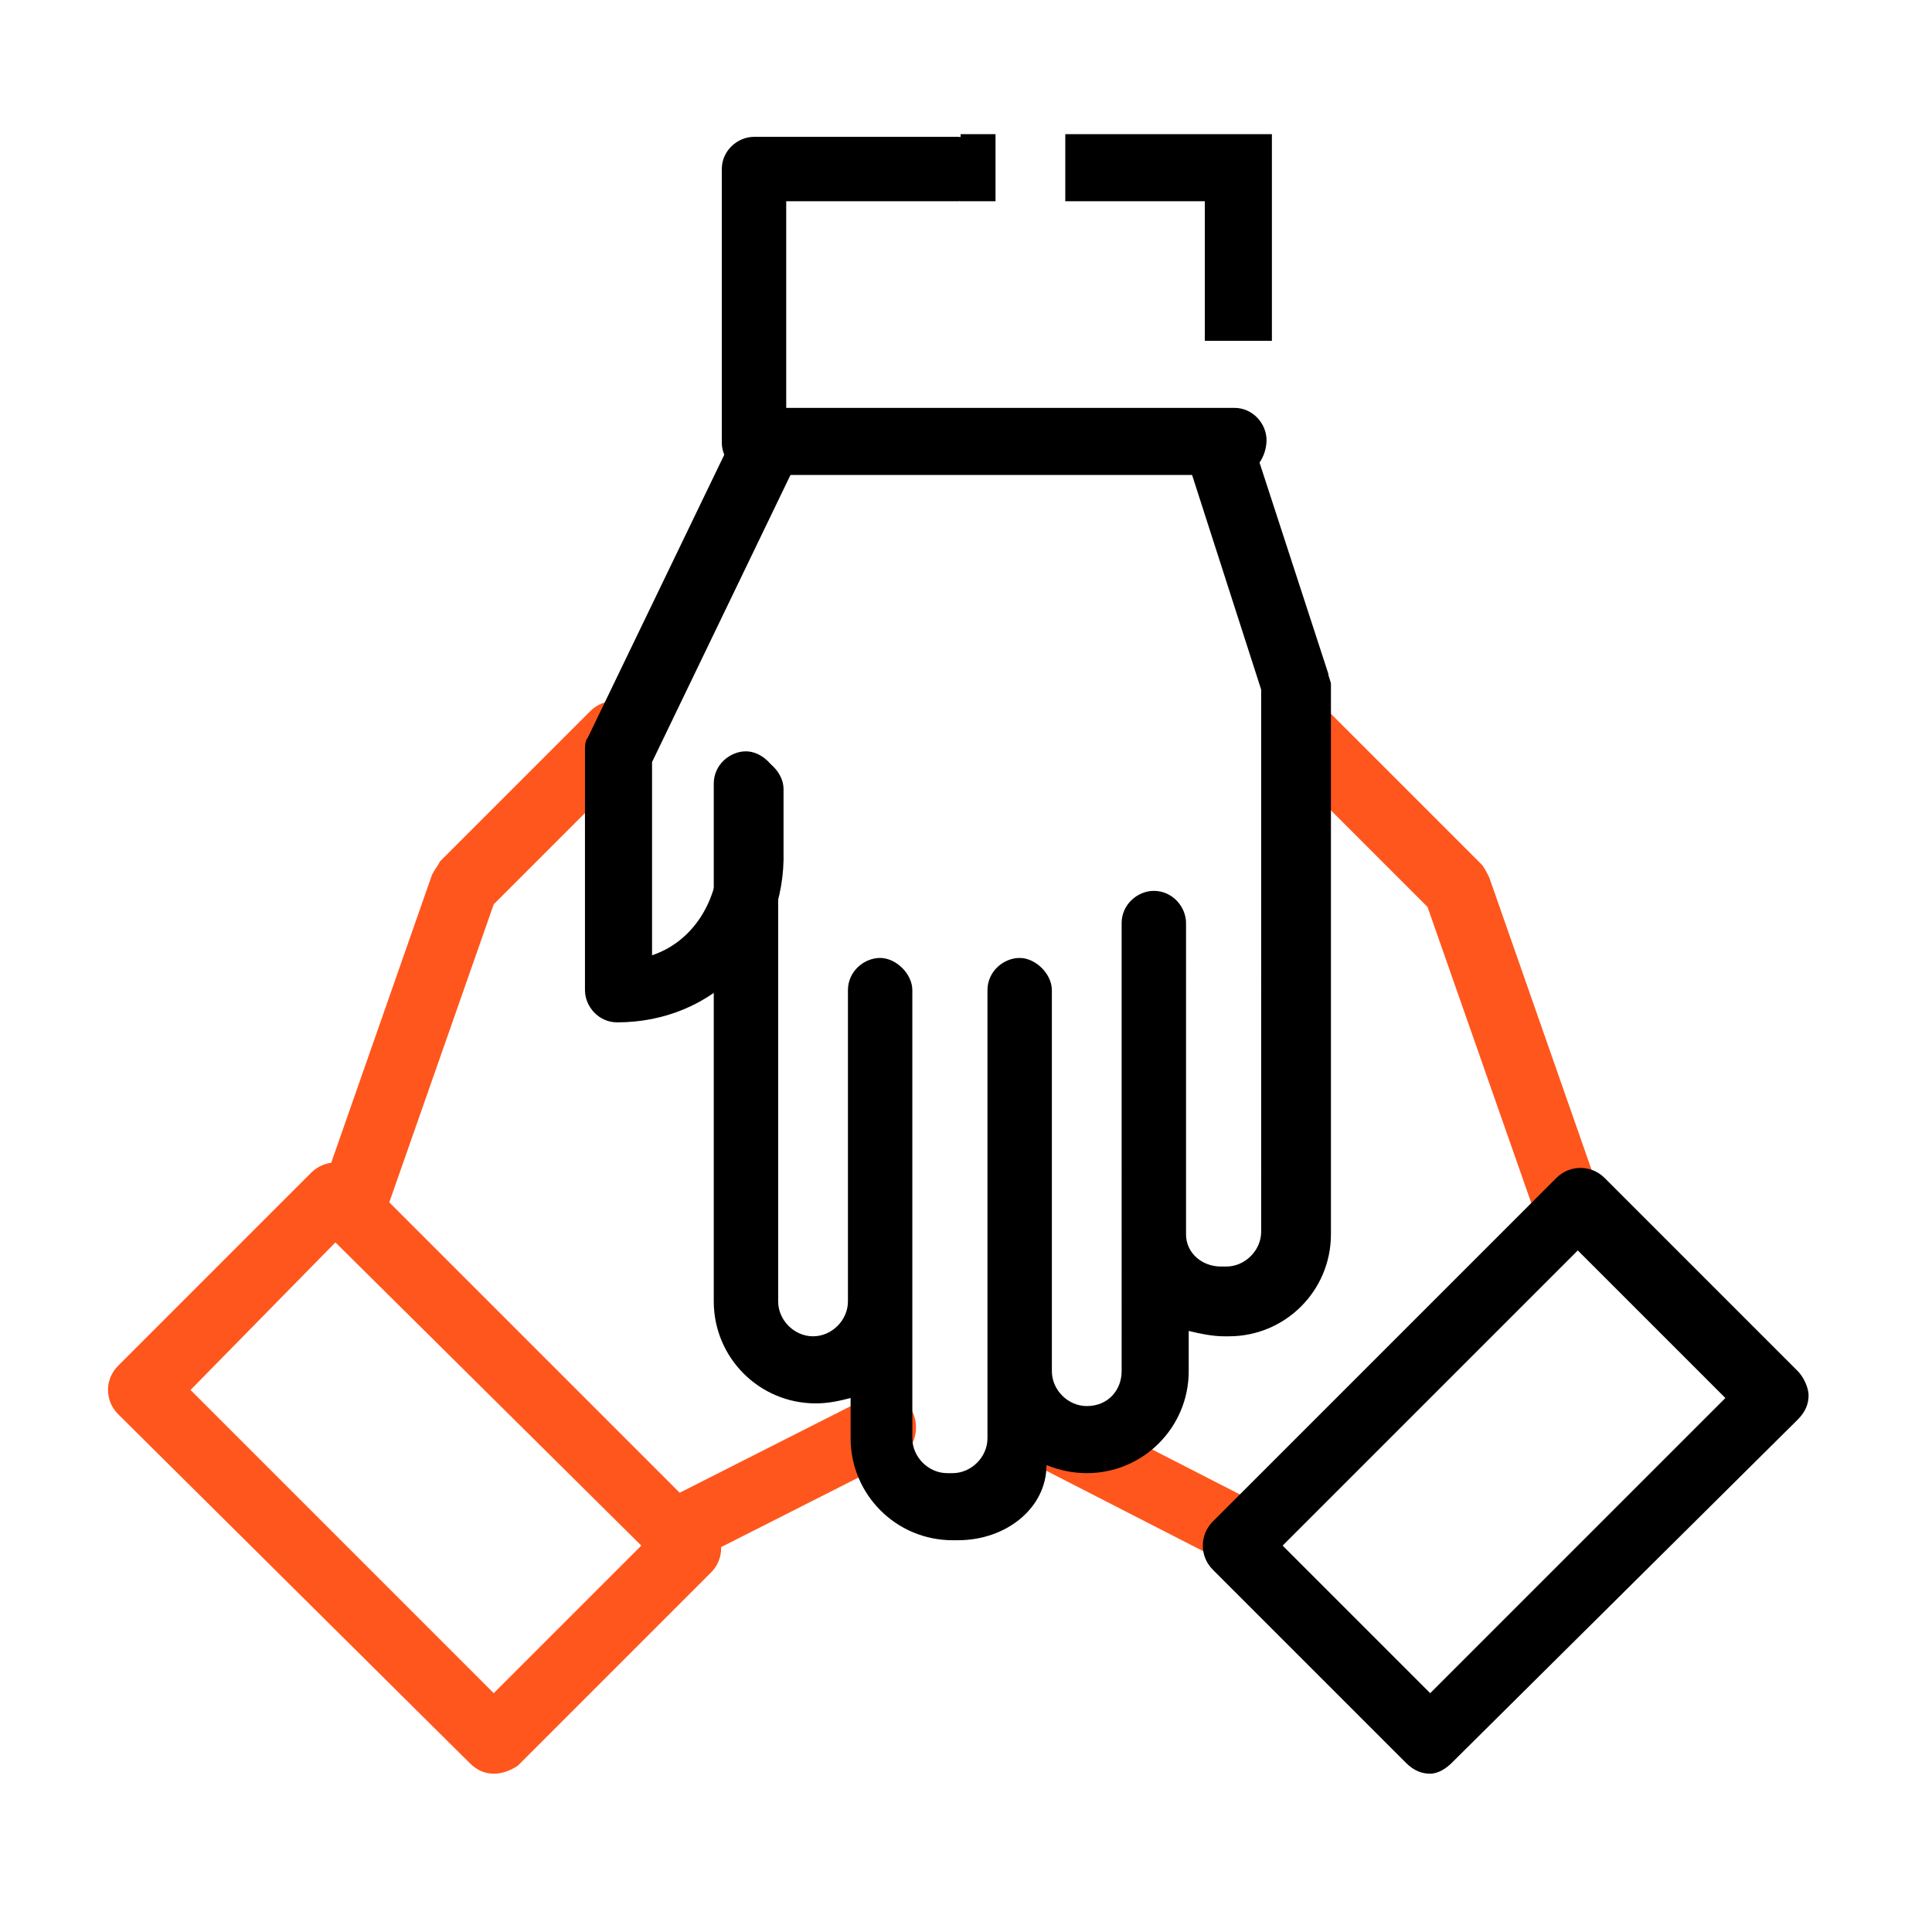
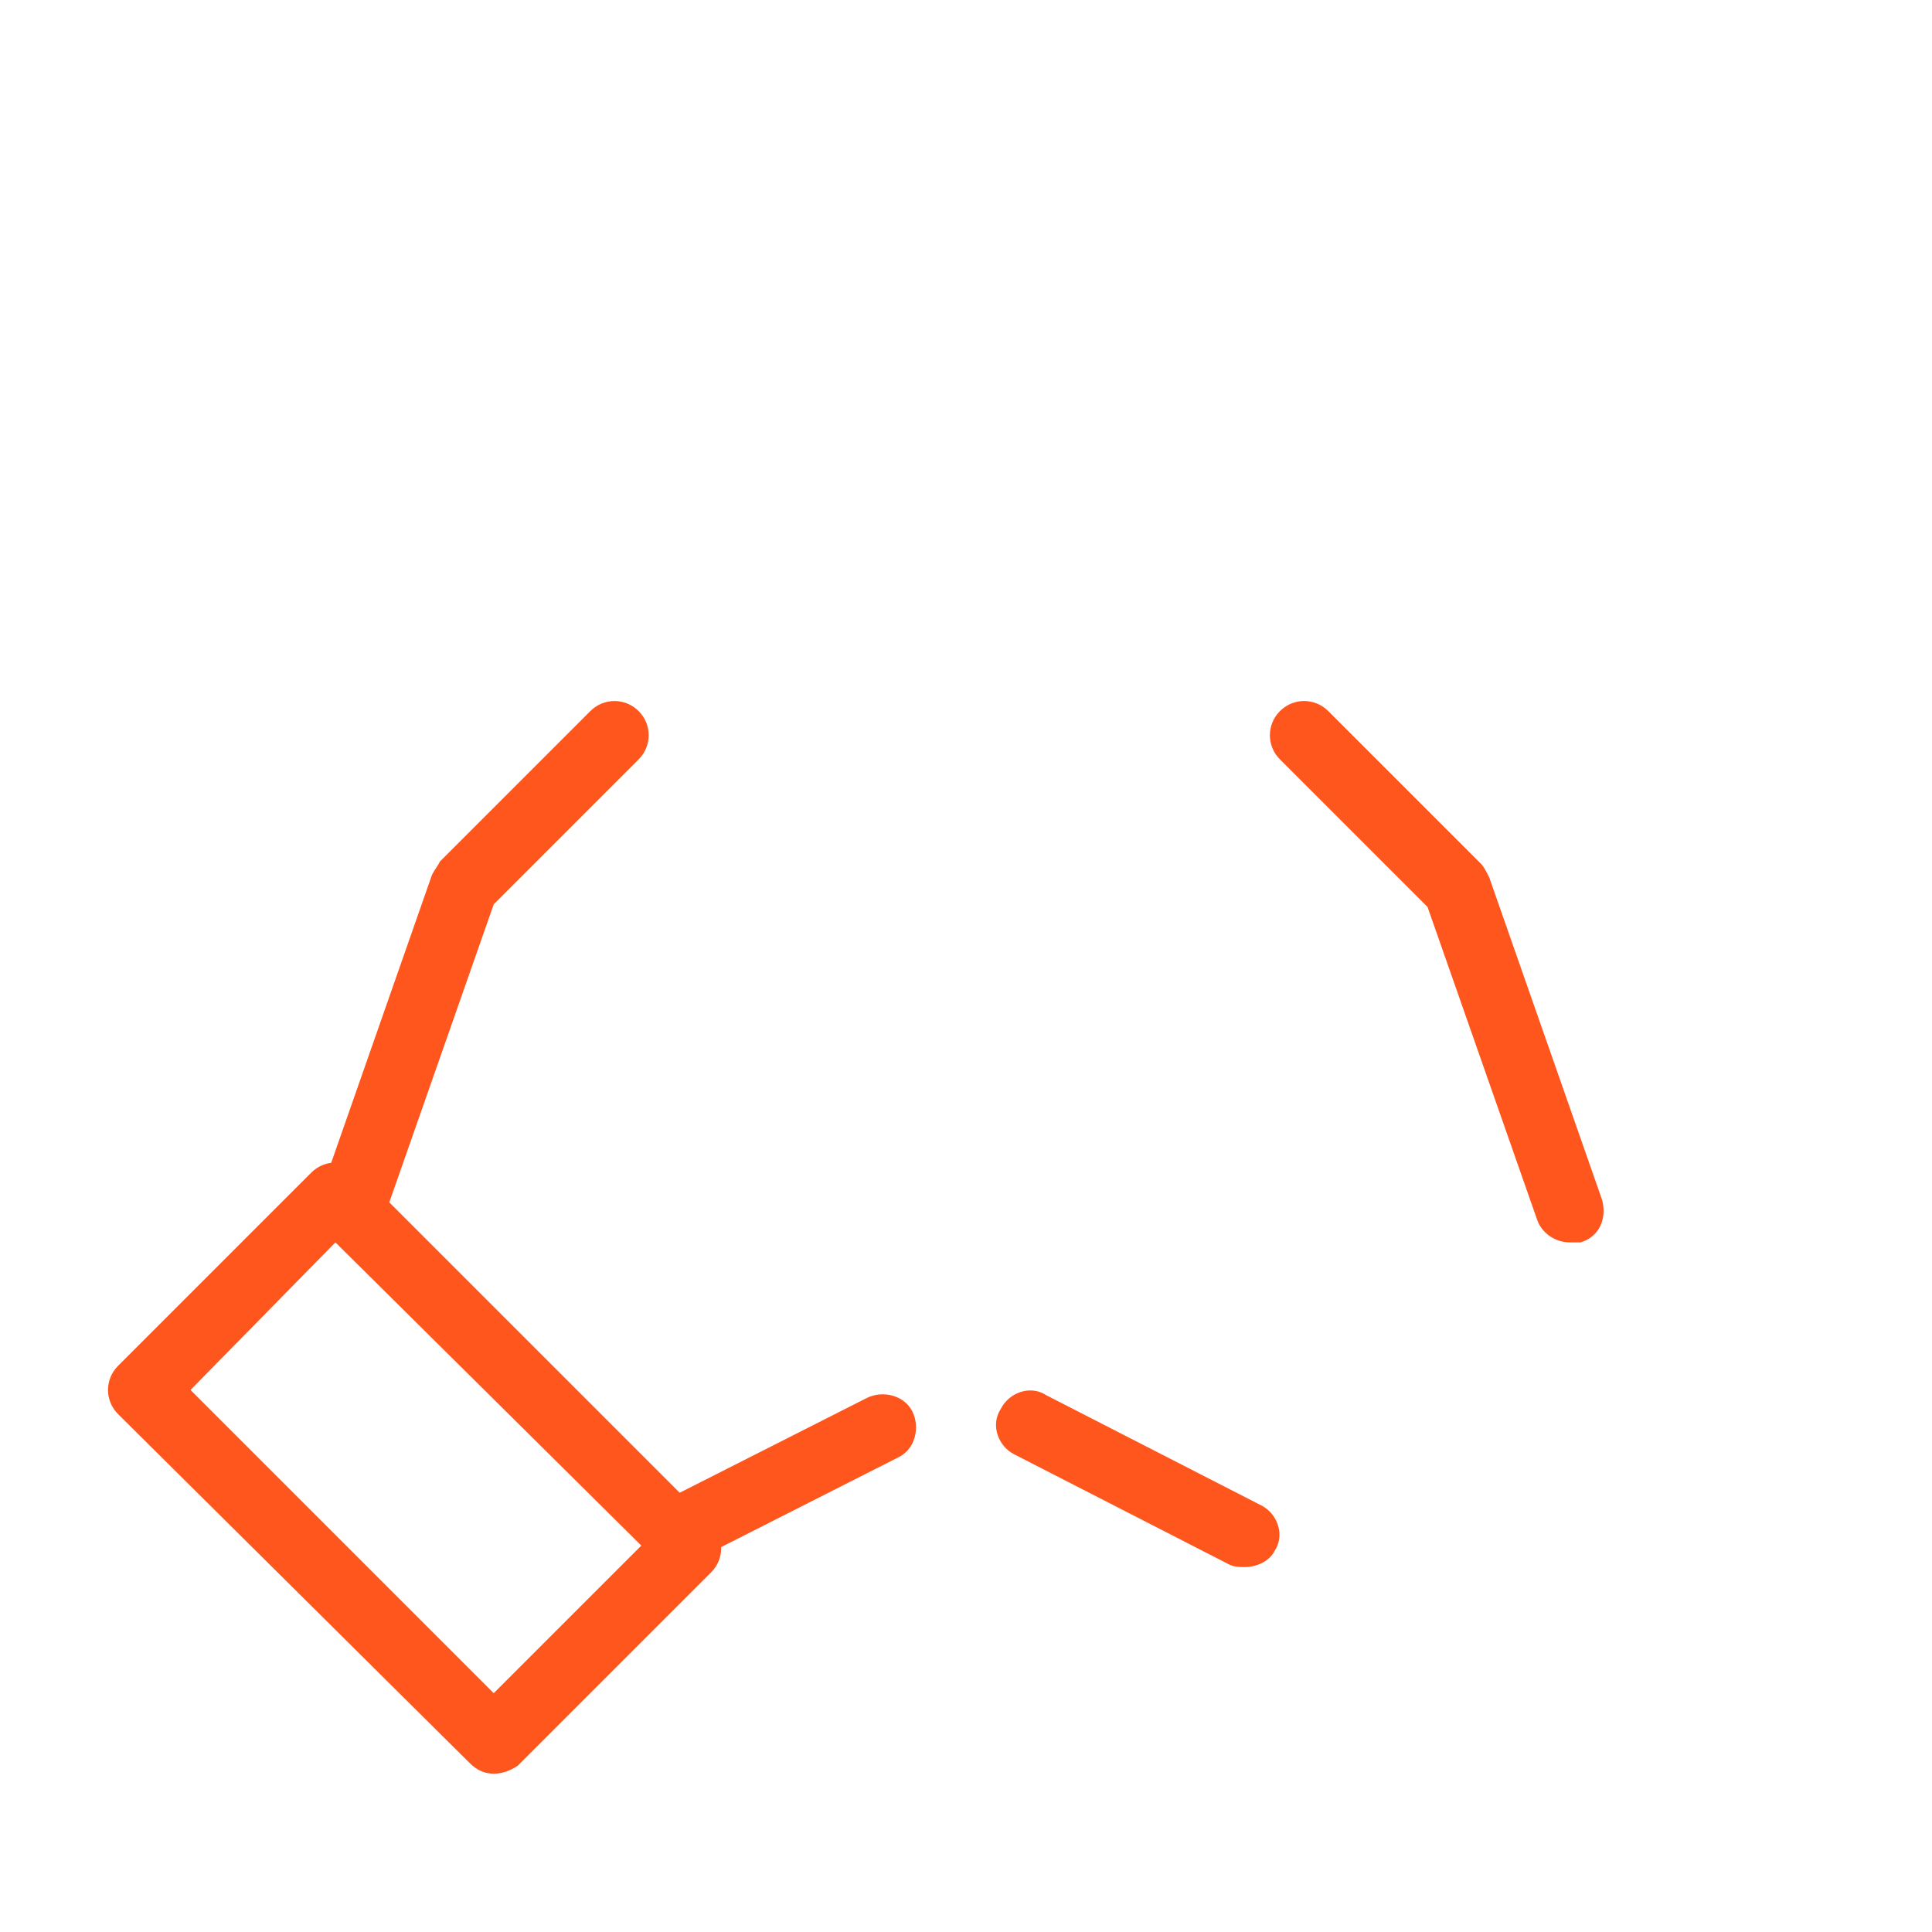
<svg xmlns="http://www.w3.org/2000/svg" id="Layer_1" x="0px" y="0px" viewBox="0 0 72 72" style="enable-background:new 0 0 72 72;" xml:space="preserve">
  <style type="text/css">	.st0{fill:#FF561D;}</style>
-   <path d="M47.4,12.7h-2.5V7.5h-5.2V5h7.7V12.7z M46.1,17.7h-18c-0.7,0-1.2-0.6-1.2-1.2V6.3c0-0.7,0.6-1.2,1.2-1.2h7.6 c0.7,0,1.2,0.6,1.2,1.2s-0.6,1.2-1.2,1.2h-6.4v7.7H46c0.7,0,1.2,0.6,1.2,1.2C47.2,17,46.8,17.7,46.1,17.7z" />
  <path class="st0" d="M13.1,46.3c-0.1,0-0.3,0-0.4-0.1c-0.7-0.2-1-0.9-0.8-1.6l4.2-12c0.1-0.2,0.2-0.3,0.3-0.5l5.6-5.6 c0.5-0.5,1.3-0.5,1.8,0s0.5,1.3,0,1.8l-5.4,5.4l-4.1,11.7C14.1,46,13.6,46.3,13.1,46.3z M25.2,58.4c-0.5,0-0.9-0.2-1.1-0.7 c-0.3-0.6-0.1-1.4,0.5-1.7l7.7-3.9c0.6-0.3,1.4-0.1,1.7,0.5s0.1,1.4-0.5,1.7l-7.7,3.9C25.6,58.4,25.4,58.4,25.2,58.4z" />
  <path class="st0" d="M58.5,46.3c-0.5,0-1-0.3-1.2-0.8l-4.1-11.7l-5.5-5.5c-0.5-0.5-0.5-1.3,0-1.8s1.3-0.5,1.8,0l5.7,5.7 c0.1,0.1,0.2,0.3,0.3,0.5l4.2,12c0.2,0.7-0.1,1.4-0.8,1.6H58.5z M46.4,58.4c-0.2,0-0.4,0-0.6-0.1l-8-4.1c-0.6-0.3-0.9-1.1-0.5-1.7 c0.3-0.6,1.1-0.9,1.7-0.5l8,4.1c0.6,0.3,0.9,1.1,0.5,1.7C47.3,58.2,46.8,58.4,46.4,58.4z M18.4,66.1c-0.3,0-0.6-0.1-0.9-0.4 l-13.1-13c-0.5-0.5-0.5-1.3,0-1.8l7.2-7.2c0.5-0.5,1.3-0.5,1.8,0l13.1,13.1c0.5,0.5,0.5,1.3,0,1.8l-7.2,7.2 C19,66,18.7,66.1,18.4,66.1z M7.1,51.8l11.3,11.3l5.5-5.5L12.5,46.3C12.5,46.3,7.1,51.8,7.1,51.8z" />
-   <path d="M23,38.1c-0.7,0-1.2-0.6-1.2-1.2V28c0-0.2,0-0.4,0.1-0.5l5.5-11.4c0.3-0.6,1-0.9,1.7-0.6c0.6,0.3,0.9,1,0.6,1.7l-5.4,11.2 v7.2c1.5-0.5,2.5-2,2.5-3.9v-2.3c0-0.7,0.6-1.2,1.2-1.2s1.2,0.6,1.2,1.2v2.3C29.3,35.3,26.6,38.1,23,38.1z" />
-   <path d="M35.7,57.4h-0.2c-2.1,0-3.8-1.7-3.8-3.8v-1.5c-0.4,0.1-0.8,0.2-1.3,0.2c-2.1,0-3.8-1.7-3.8-3.8V29.2c0-0.7,0.6-1.2,1.2-1.2 s1.2,0.6,1.2,1.2v19.3c0,0.7,0.6,1.3,1.3,1.3c0.7,0,1.3-0.6,1.3-1.3V36.9c0-0.7,0.6-1.2,1.2-1.2s1.2,0.6,1.2,1.2v16.7 c0,0.7,0.6,1.3,1.3,1.3h0.2c0.7,0,1.3-0.6,1.3-1.3V36.9c0-0.7,0.6-1.2,1.2-1.2s1.2,0.6,1.2,1.2v14.2c0,0.7,0.6,1.3,1.3,1.3 c0.8,0,1.3-0.6,1.3-1.3V34.4c0-0.7,0.6-1.2,1.2-1.2c0.7,0,1.2,0.6,1.2,1.2V46c0,0.7,0.6,1.2,1.3,1.2h0.2c0.7,0,1.3-0.6,1.3-1.3V25.7 L44.2,17c-0.2-0.7,0.1-1.4,0.8-1.6c0.7-0.2,1.4,0.1,1.6,0.8l2.9,8.9c0,0.1,0.1,0.3,0.1,0.4V46c0,2.1-1.7,3.8-3.8,3.8h-0.2 c-0.4,0-0.9-0.1-1.3-0.2v1.5c0,2.1-1.7,3.8-3.8,3.8c-0.5,0-1-0.1-1.5-0.3C39,56.2,37.5,57.4,35.7,57.4z M37.1,5h-1.3v2.5h1.3V5z  M53.3,66.1c-0.3,0-0.6-0.1-0.9-0.4l-7.2-7.2c-0.5-0.5-0.5-1.3,0-1.8L58,43.9c0.5-0.5,1.3-0.5,1.8,0l7.2,7.2 c0.2,0.2,0.4,0.6,0.4,0.9c0,0.3-0.1,0.6-0.4,0.9L54.1,65.7C53.9,65.9,53.6,66.1,53.3,66.1z M47.8,57.6l5.5,5.5l11-11l-5.5-5.5 L47.8,57.6z" />
</svg>